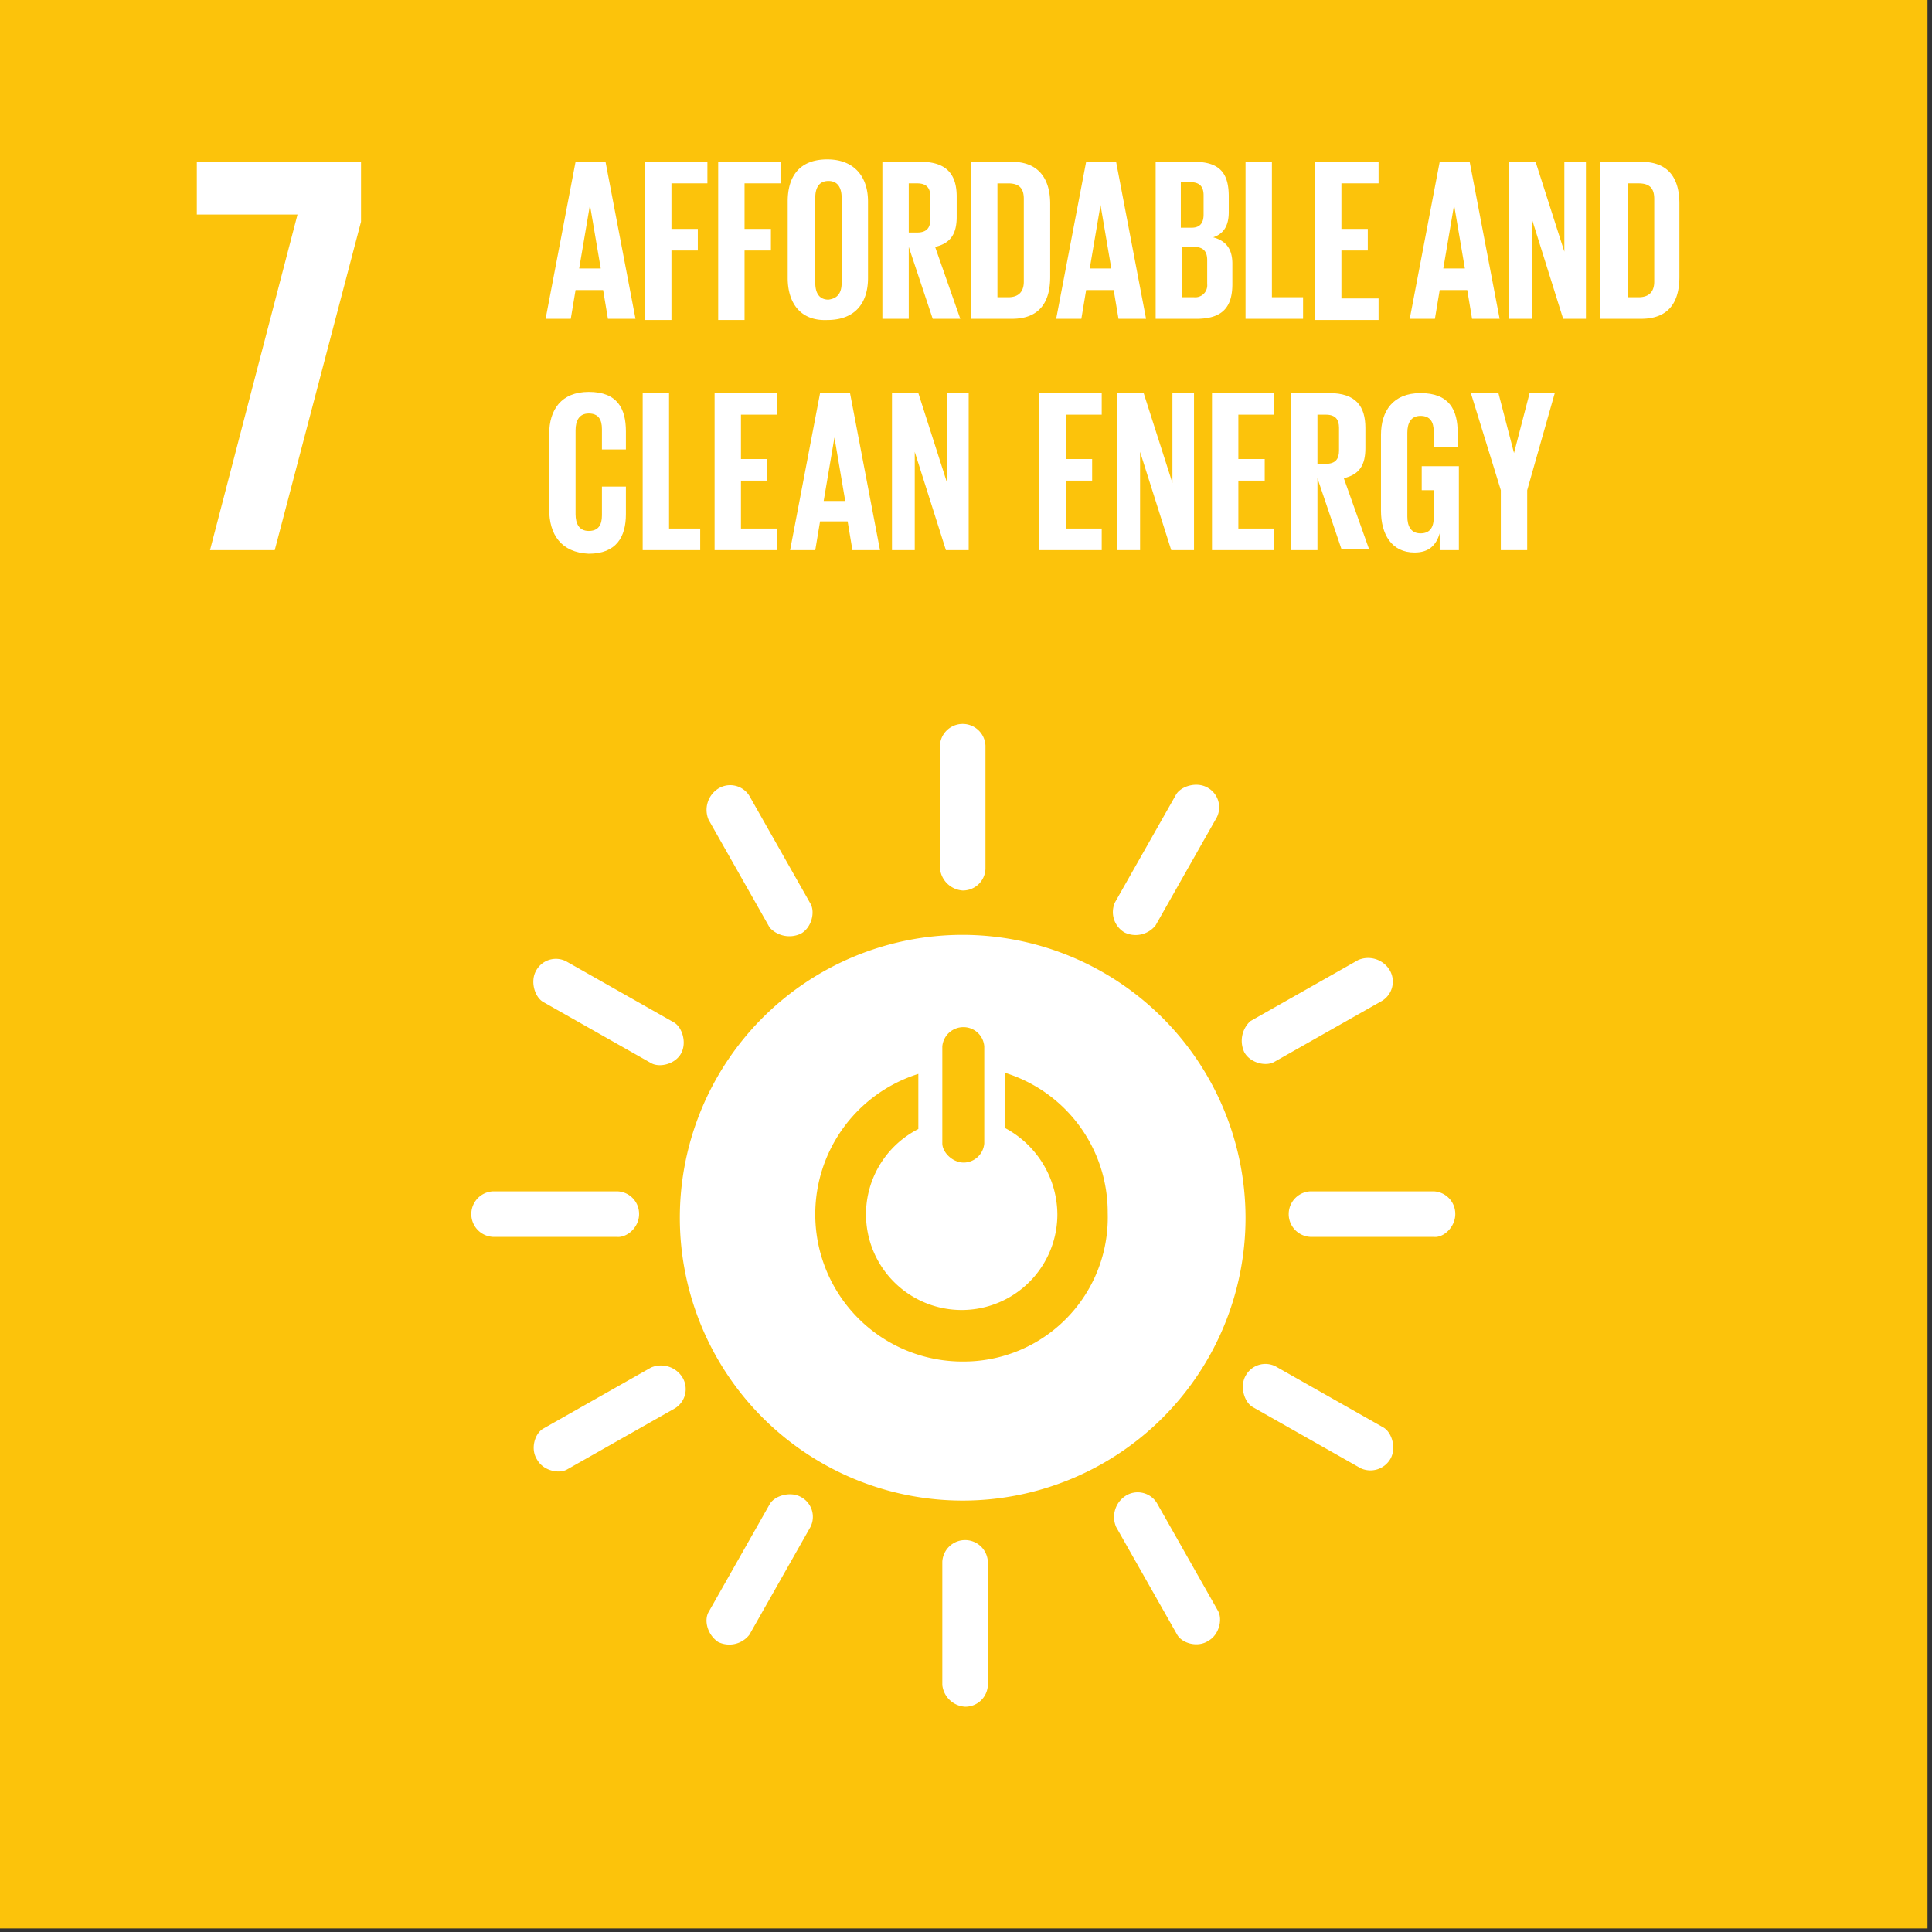
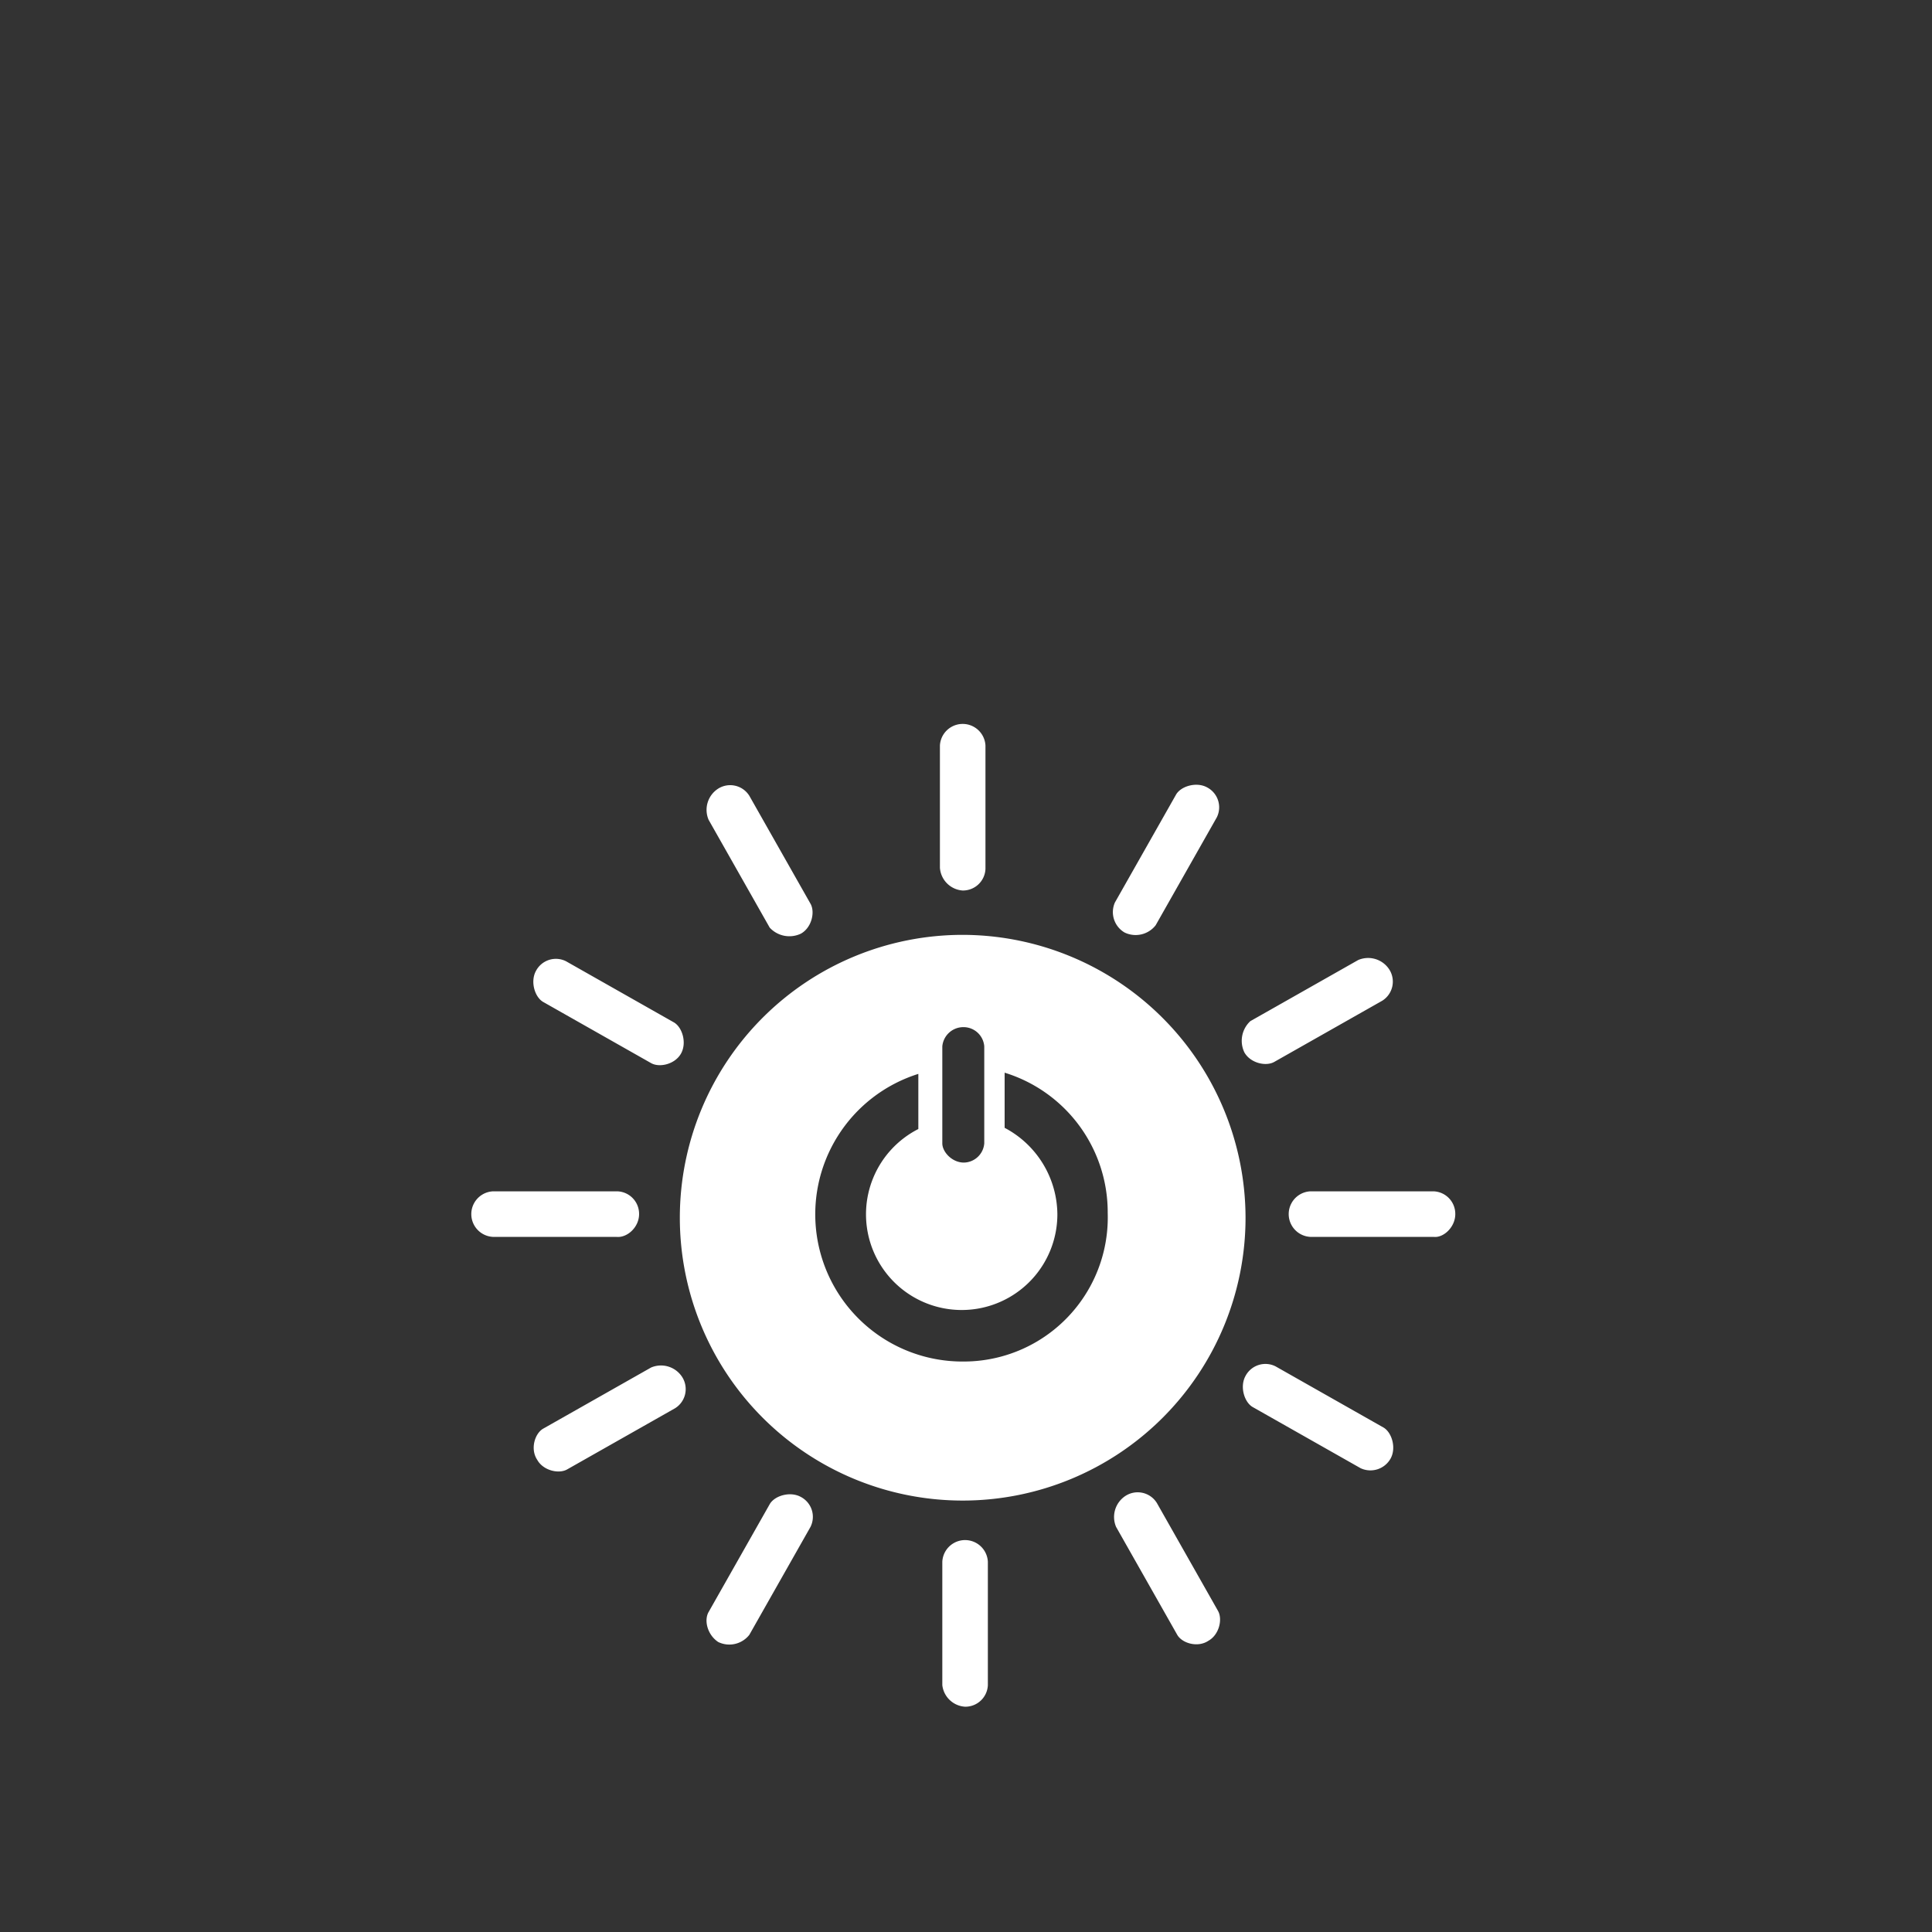
<svg xmlns="http://www.w3.org/2000/svg" id="e7921744-865c-4b0c-901c-23f542294ec6" data-name="Laag 1" viewBox="0 0 425.2 425.2">
  <rect x="0" y="0" width="425.2" height="425.2" fill="#333333" stroke="none" />
  <defs>
    <style>.b2c6c1af-cd8b-4a83-bf30-3a120045c990{fill:#fcc30b;}.b36165d0-937c-4099-9114-c7c012b74f5c{fill:#fff;}</style>
  </defs>
  <title>sdg7-en</title>
-   <path class="b2c6c1af-cd8b-4a83-bf30-3a120045c990" d="M-.204,0H424.211V424.415H-.204Z" />
-   <path class="b36165d0-937c-4099-9114-c7c012b74f5c" d="M43.319,47.216H65.476L46.22,121.073H60.464L79.456,48.798V35.61H43.319Z" />
-   <path class="b36165d0-937c-4099-9114-c7c012b74f5c" d="M120.077,70.164,126.672,35.61h6.594L139.86,70.164h-6.067l-1.055-6.331h-6.067l-1.055,6.331Zm7.386-11.079h4.748l-2.374-13.98-2.374,13.98ZM141.971,35.61H155.687v4.748h-7.913V50.381h5.803V55.129h-5.803V70.428h-5.803V35.61Zm16.09,0h13.716v4.748H163.864V50.381h5.803V55.129H163.864V70.428h-5.803V35.61ZM173.36,61.196V44.314c0-5.539,2.638-9.232,8.705-9.232s8.968,3.957,8.968,9.232V61.196c0,5.276-2.638,9.232-8.968,9.232C175.998,70.692,173.36,66.471,173.36,61.196Zm11.87,1.055V43.523c0-2.11-.791-3.693-2.902-3.693s-2.901,1.583-2.901,3.693V62.251c0,2.11.791,3.693,2.901,3.693C184.439,65.68,185.23,64.361,185.23,62.251Zm14.771-7.913V70.164h-5.803V35.61h8.441c5.803,0,7.913,2.902,7.913,7.65v4.484c0,3.693-1.319,5.803-4.748,6.594l5.539,15.827h-6.067Zm0-13.98V51.173h1.846c2.11,0,2.902-1.055,2.902-2.902V43.259c0-1.847-.791-2.901-2.902-2.901Zm31.126,4.484v16.09c0,5.276-2.11,9.232-8.441,9.232h-8.968V35.61h8.968C228.753,35.61,231.127,39.566,231.127,44.842Zm-9.232,20.575c2.374,0,3.429-1.319,3.429-3.429v-18.2c0-2.11-.791-3.429-3.429-3.429h-2.374V65.416Zm10.551,4.748L239.04,35.61h6.594l6.594,34.555h-6.067l-1.055-6.331H239.04l-1.055,6.331Zm7.386-11.079h4.748l-2.374-13.98-2.374,13.98ZM254.339,35.61H262.78c5.803,0,7.649,2.638,7.649,7.65v3.429c0,2.901-1.055,4.748-3.429,5.539,2.902.791,4.221,2.638,4.221,5.803v4.484c0,5.012-2.11,7.65-7.913,7.65h-8.968Zm5.803,14.508h2.11c1.846,0,2.638-1.055,2.638-2.902v-4.22c0-1.846-.791-2.901-2.902-2.901h-2.11V50.117h.264Zm0,4.484V65.416H262.78a2.639,2.639,0,0,0,2.902-2.901V57.239c0-1.847-.791-2.902-2.902-2.902h-2.638Zm13.98-18.992h5.803V65.416h6.858v4.748H274.122V35.61Zm15.299,0h13.98v4.748h-8.177V50.381h5.803V55.129h-5.803V65.68h8.177V70.428h-13.98V35.61ZM310.26,70.164,316.854,35.61h6.594l6.594,34.555h-6.067l-1.055-6.331H316.854l-1.055,6.331Zm7.386-11.079h4.748l-2.374-13.98-2.374,13.98Zm19.519-10.815V70.164H332.153V35.61h5.803l6.331,19.783V35.61h4.748V70.164h-5.012Zm32.444-3.429v16.09c0,5.276-2.11,9.232-8.441,9.232H352.2V35.61h8.968C367.499,35.61,369.609,39.566,369.609,44.842Zm-8.968,20.575c2.374,0,3.429-1.319,3.429-3.429v-18.2c0-2.11-.791-3.429-3.429-3.429h-2.374V65.416Z" />
-   <path class="b36165d0-937c-4099-9114-c7c012b74f5c" d="M120.869,112.105V95.487c0-5.276,2.638-9.232,8.705-9.232,6.331,0,8.177,3.693,8.177,8.705v3.957h-5.276V94.432c0-2.11-.791-3.429-2.901-3.429s-2.902,1.583-2.902,3.693V113.16c0,2.11.791,3.693,2.902,3.693s2.901-1.319,2.901-3.429V107.093H137.75V113.16c0,5.012-2.11,8.704-8.177,8.704-6.067-.264-8.705-4.22-8.705-9.76Zm20.575-25.586h5.803V116.325h6.858v4.748H141.443V86.518Zm15.826,0H170.986v4.748h-7.913v9.76h5.803v4.748h-5.803v10.551h7.913v4.748H157.27V86.518Zm16.618,34.555,6.594-34.555h6.594l6.594,34.555h-6.067l-1.055-6.331h-6.067l-1.055,6.331Zm7.386-10.815h4.748l-2.374-13.98-2.374,13.98ZM201.32,99.443v21.63h-5.012V86.518h5.803l6.331,19.783V86.518h4.748v34.555h-5.012Zm27.433-12.925h13.716v4.748h-7.913v9.76h5.803v4.748h-5.803v10.551h7.913v4.748H228.753V86.518ZM250.91,99.443v21.63h-5.012V86.518h5.803l6.331,19.783V86.518H262.78v34.555h-5.012Zm15.827-12.925h13.716v4.748H272.54v9.76h5.803v4.748H272.54v10.551h7.913v4.748H266.737V86.518Zm23.212,18.728v15.827h-5.803V86.518h8.441c5.803,0,7.913,2.902,7.913,7.65v4.484c0,3.693-1.319,5.803-4.748,6.594l5.539,15.563h-6.067Zm0-13.98v10.815h1.846c2.11,0,2.901-1.055,2.901-2.901V94.168c0-1.847-.791-2.902-2.901-2.902Zm22.948,11.342h8.177v18.464h-4.22V117.38c-.791,2.638-2.374,4.22-5.539,4.22-5.012,0-7.386-3.957-7.386-9.232V95.751c0-5.276,2.638-9.232,8.705-9.232,6.331,0,8.177,3.693,8.177,8.705v3.165h-5.276V94.959c0-2.11-.791-3.429-2.902-3.429s-2.901,1.583-2.901,3.693v18.464c0,2.11.791,3.693,2.901,3.693,1.847,0,2.902-1.055,2.902-3.429v-6.067h-2.638v-5.276Zm23.212,5.276v13.189h-5.803V107.884l-6.594-21.366h6.067l3.429,13.189,3.429-13.189h5.539L336.11,107.884Z" />
  <path class="b36165d0-937c-4099-9114-c7c012b74f5c" d="M212.399,375.617a4.961,4.961,0,0,0,5.012-4.748V343.7a5.019,5.019,0,0,0-10.024,0v27.169a5.366,5.366,0,0,0,5.012,4.748m-.528-169.871a62.251,62.251,0,1,0,62.251,62.251,62.366,62.366,0,0,0-62.251-62.251m-4.484,24.531a4.651,4.651,0,0,1,4.748-4.22,4.582,4.582,0,0,1,4.484,4.22V251.642a4.585,4.585,0,0,1-4.484,4.221c-2.638,0-4.748-2.374-4.748-4.221Zm4.484,69.373a32.398,32.398,0,0,1-9.76-63.306v12.134a21.058,21.058,0,1,0,30.598,18.728,21.696,21.696,0,0,0-11.606-18.992V236.079a32.137,32.137,0,0,1,22.685,30.862,31.713,31.713,0,0,1-31.917,32.708m-71.219-32.444a4.961,4.961,0,0,0-4.748-5.012H108.471a5.019,5.019,0,0,0,0,10.023H135.64c2.374.264,5.012-2.11,5.012-5.012m179.631,0a4.961,4.961,0,0,0-4.748-5.012H288.366a5.019,5.019,0,0,0,0,10.023h27.169c2.11.264,4.748-2.11,4.748-5.012M211.871,195.985a4.961,4.961,0,0,0,5.012-4.748V164.069a5.019,5.019,0,0,0-10.023,0v26.905a5.388,5.388,0,0,0,5.012,5.012m-61.987,35.874c1.319-2.374.264-5.803-1.583-6.858l-23.74-13.453a4.952,4.952,0,0,0-6.594,2.11c-1.319,2.374-.264,5.803,1.583,6.858l23.74,13.453c1.846,1.055,5.276.264,6.594-2.11M306.039,321.015c1.319-2.374.264-5.803-1.583-6.858l-23.74-13.453a4.952,4.952,0,0,0-6.594,2.11c-1.319,2.374-.264,5.803,1.583,6.858l23.74,13.453a5.087,5.087,0,0,0,6.594-2.11M247.481,205.218a5.59,5.59,0,0,0,6.858-1.583l13.453-23.74a4.952,4.952,0,0,0-2.11-6.594c-2.374-1.319-5.803-.264-6.858,1.583l-13.453,23.74a5.21,5.21,0,0,0,2.11,6.594m-89.42,156.155a5.59,5.59,0,0,0,6.858-1.583l13.453-23.74a4.952,4.952,0,0,0-2.11-6.594c-2.374-1.319-5.803-.264-6.858,1.583l-13.453,23.74c-1.055,1.846-.264,5.012,2.11,6.594m18.201-155.892c2.374-1.319,3.165-4.748,2.11-6.594l-13.453-23.74a4.963,4.963,0,0,0-6.858-1.583,5.545,5.545,0,0,0-2.11,6.858l13.453,23.74a5.893,5.893,0,0,0,6.858,1.319M265.945,361.109c2.374-1.319,3.165-4.748,2.11-6.594l-13.453-23.74a4.963,4.963,0,0,0-6.858-1.583,5.545,5.545,0,0,0-2.11,6.858l13.453,23.74c1.055,1.847,4.484,2.901,6.858,1.319m7.913-129.514c1.319,2.374,4.748,3.165,6.594,2.11l23.74-13.453a4.963,4.963,0,0,0,1.583-6.858,5.545,5.545,0,0,0-6.858-2.11l-23.74,13.453a5.893,5.893,0,0,0-1.319,6.858M118.231,321.279c1.319,2.374,4.748,3.165,6.594,2.11l23.74-13.453a4.963,4.963,0,0,0,1.583-6.858,5.545,5.545,0,0,0-6.858-2.11l-23.74,13.453c-1.846,1.055-2.901,4.484-1.319,6.858" />
</svg>